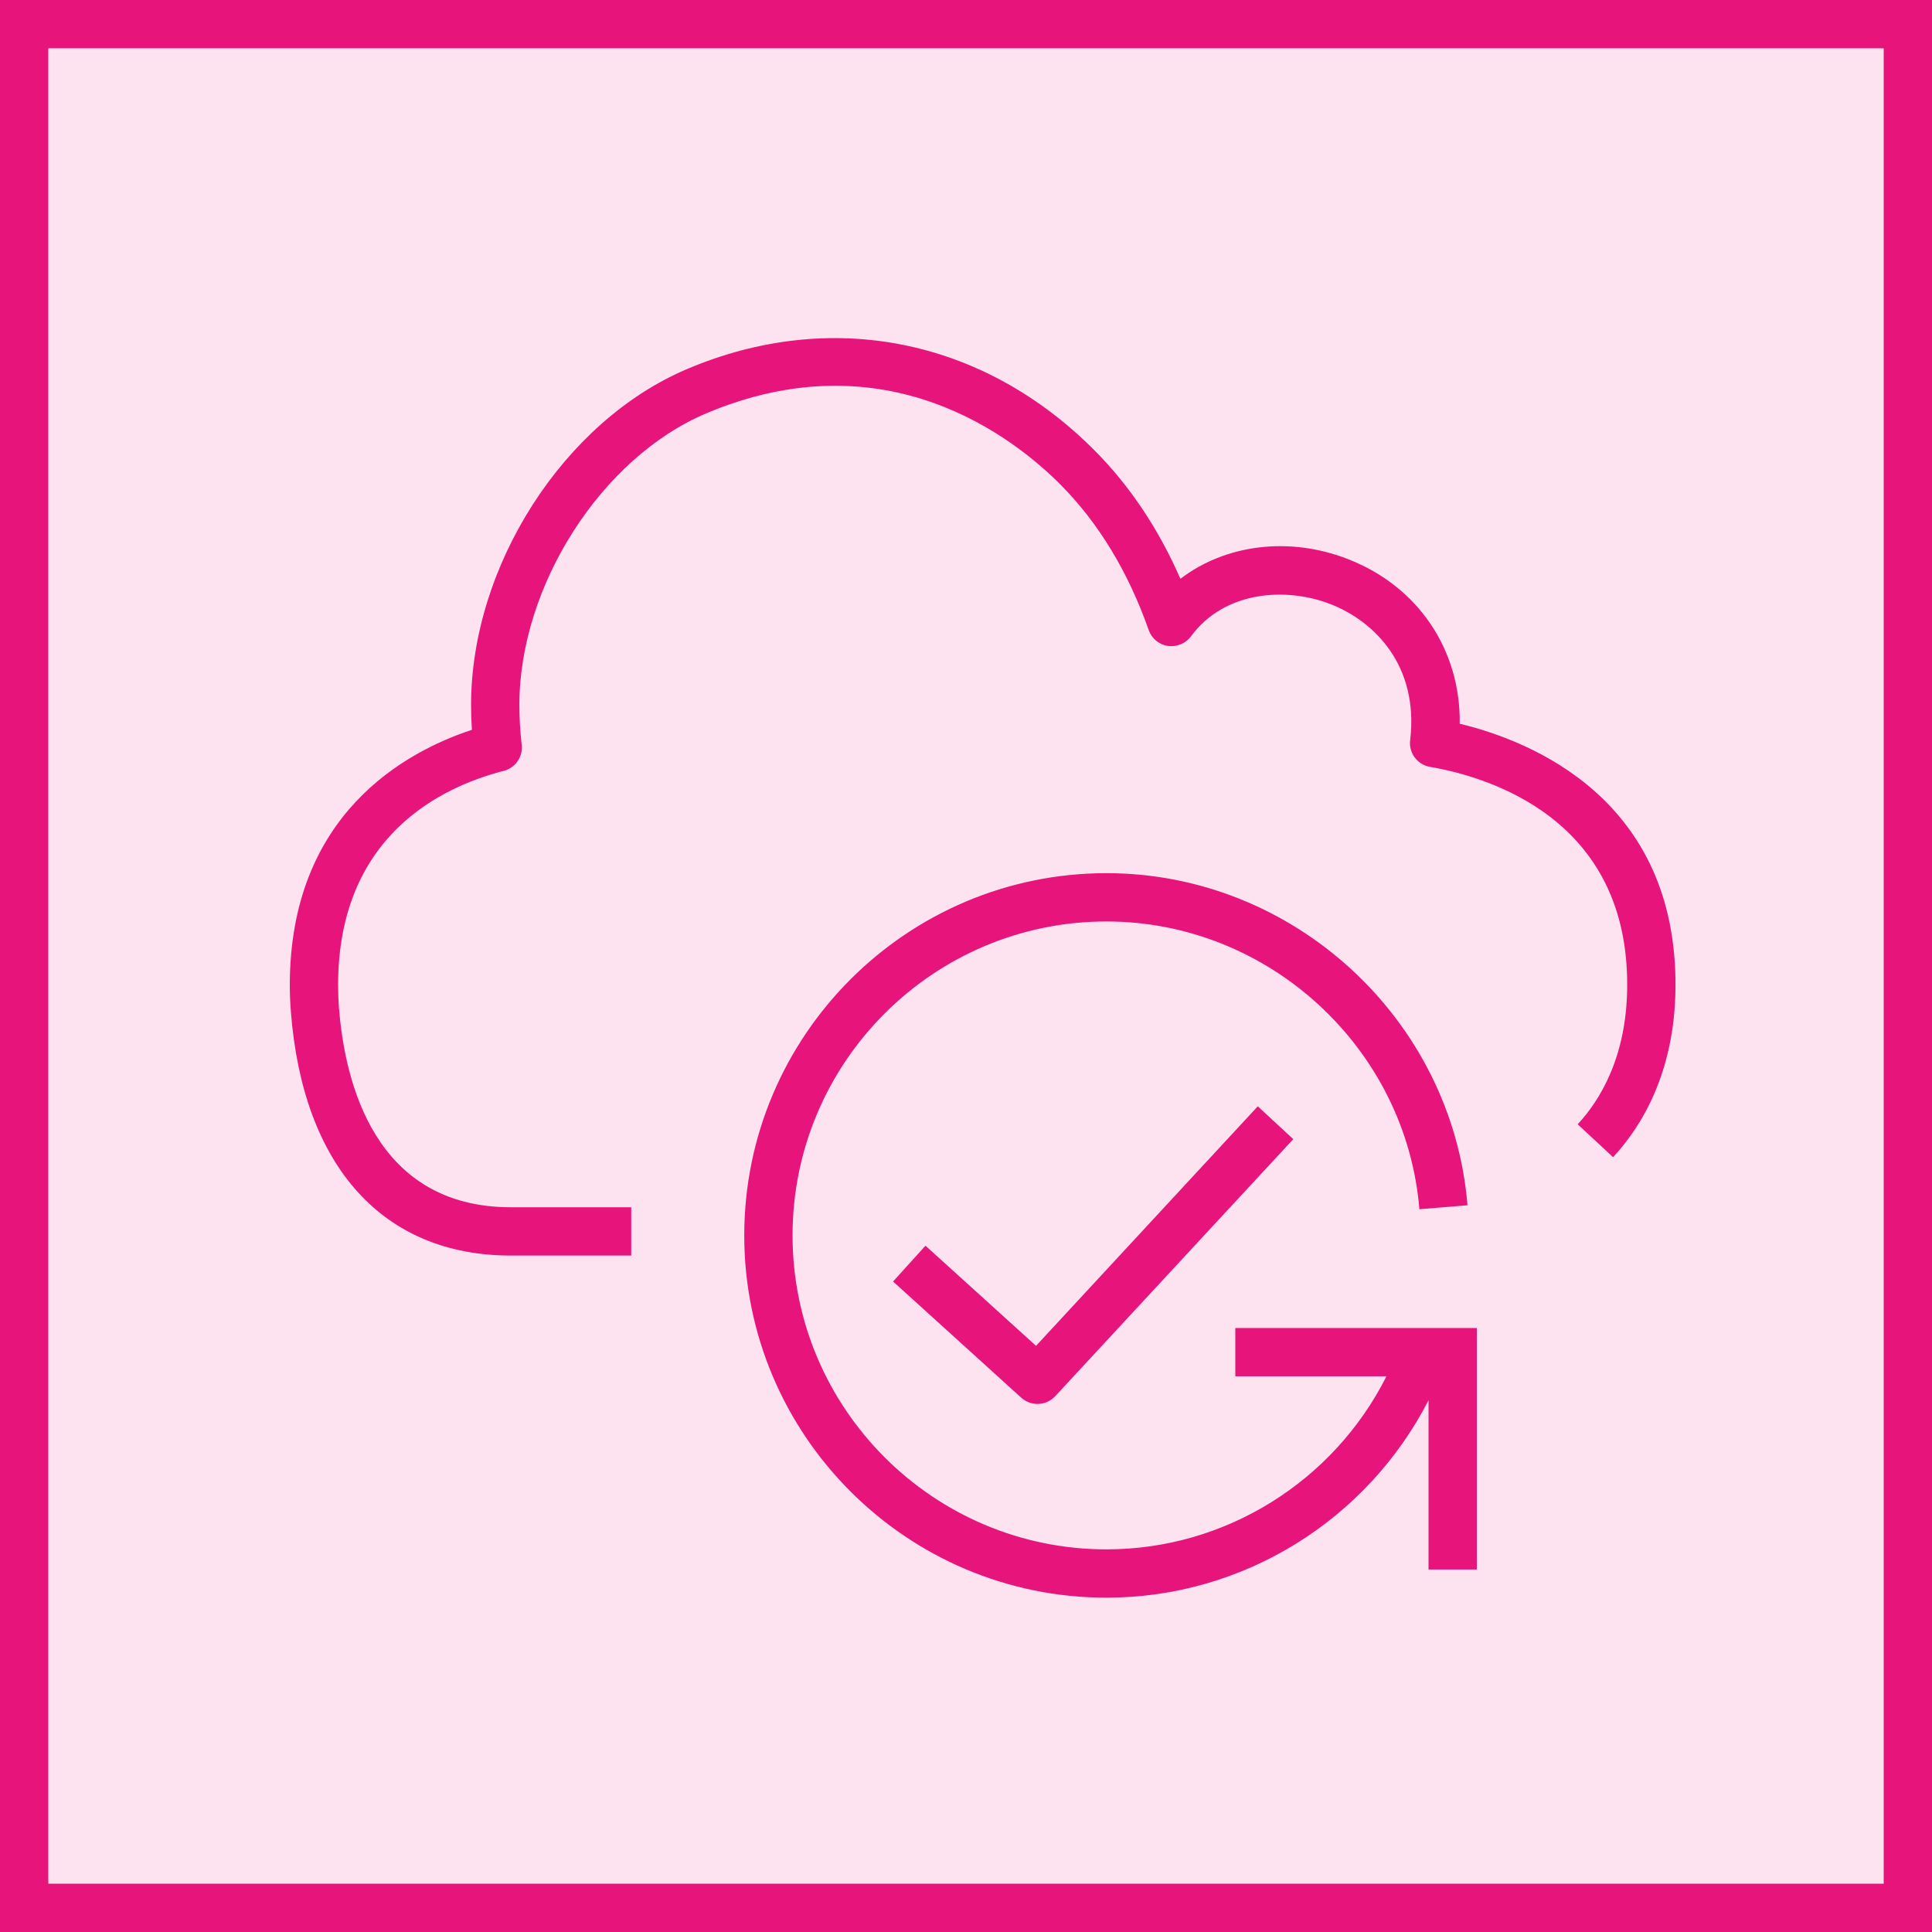
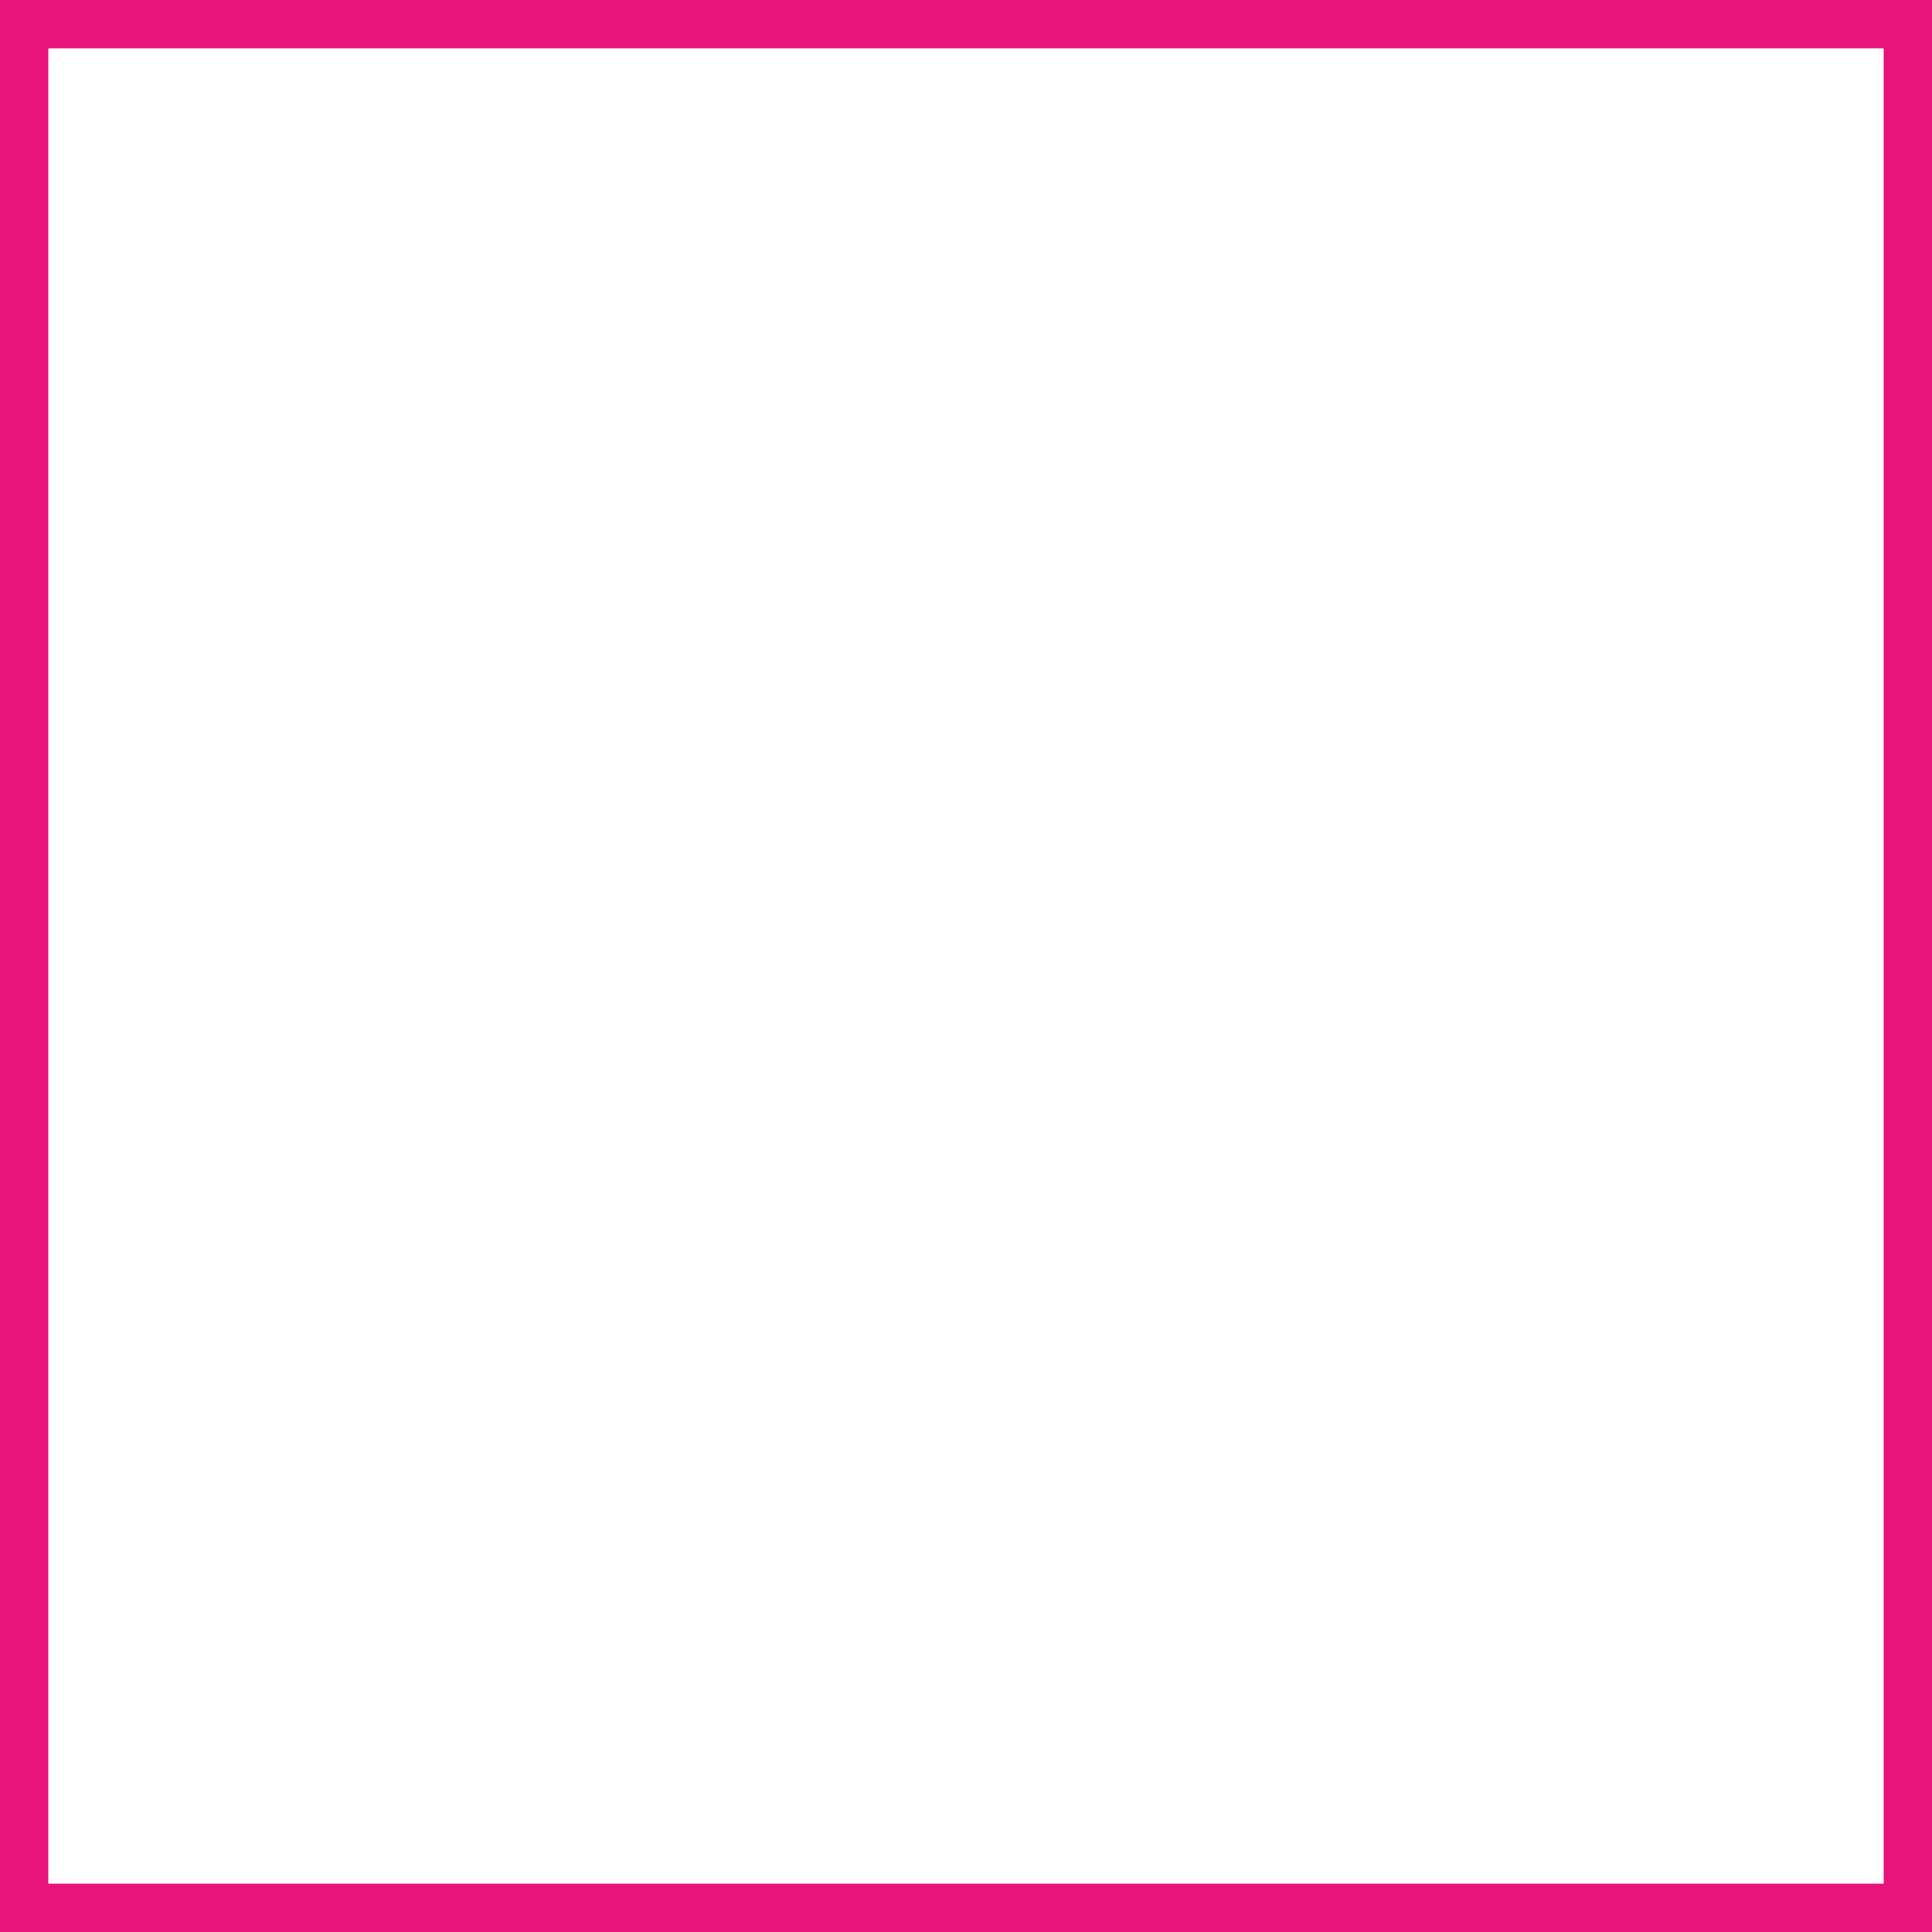
<svg xmlns="http://www.w3.org/2000/svg" width="40" height="40" viewBox="0 0 40 40" fill="none">
  <g clip-path="url(#clip0_23298_4136)">
-     <path d="M40 0H0V40H40V0Z" fill="#E7157B" fill-opacity="0.12" />
-     <path fill-rule="evenodd" clip-rule="evenodd" d="M30.222 14.984C30.242 13.457 29.366 12.145 27.912 11.577C26.687 11.097 25.364 11.275 24.439 11.984C23.989 10.954 23.395 10.064 22.669 9.333C20.361 7.007 17.201 6.374 14.217 7.644C11.672 8.727 9.753 11.715 9.753 14.596C9.753 14.769 9.759 14.941 9.77 15.11C8.381 15.568 6 16.868 6 20.397C6 20.585 6.008 20.767 6.022 20.943C6.271 24.151 7.929 25.992 10.571 25.995H13.069V24.995H10.572C7.759 24.992 7.138 22.406 7.018 20.866C7.006 20.714 7 20.558 7 20.397C7 17.301 9.149 16.288 10.429 15.96C10.672 15.898 10.831 15.666 10.801 15.417C10.77 15.148 10.753 14.874 10.753 14.596C10.753 12.133 12.447 9.484 14.608 8.564C18.347 6.976 20.994 9.065 21.96 10.037C22.746 10.83 23.359 11.841 23.783 13.046C23.844 13.22 23.997 13.347 24.181 13.374C24.362 13.397 24.547 13.325 24.657 13.176C25.364 12.215 26.651 12.158 27.548 12.508C28.458 12.864 29.371 13.777 29.198 15.307C29.156 15.577 29.337 15.831 29.607 15.877C30.844 16.091 33.719 16.963 33.689 20.436C33.677 21.885 33.125 22.781 32.664 23.277L33.397 23.958C33.979 23.332 34.675 22.213 34.689 20.444C34.722 16.544 31.693 15.338 30.222 14.984ZM25.576 27.495V28.495H28.705C27.613 30.663 25.381 32.078 22.909 32.078C19.325 32.078 16.409 29.162 16.409 25.578C16.409 21.994 19.325 19.078 22.909 19.078C26.265 19.078 29.111 21.695 29.387 25.036L30.383 24.954C30.065 21.098 26.782 18.078 22.909 18.078C18.773 18.078 15.409 21.442 15.409 25.578C15.409 29.714 18.773 33.078 22.909 33.078C25.744 33.078 28.306 31.467 29.576 28.991V32.495H30.576V27.495H25.576ZM21.45 27.864L26.041 22.905L26.776 23.585L21.847 28.907C21.748 29.013 21.615 29.067 21.48 29.067C21.36 29.067 21.24 29.024 21.144 28.938L18.49 26.532L19.161 25.791L21.45 27.864Z" fill="#E7157B" />
+     <path d="M40 0H0V40V0Z" fill="#E7157B" fill-opacity="0.12" />
  </g>
  <rect x="0.5" y="0.5" width="39" height="39" stroke="#E7157B" />
  <defs>
    <clipPath id="clip0_23298_4136">
      <rect width="40" height="40" fill="white" />
    </clipPath>
  </defs>
</svg>